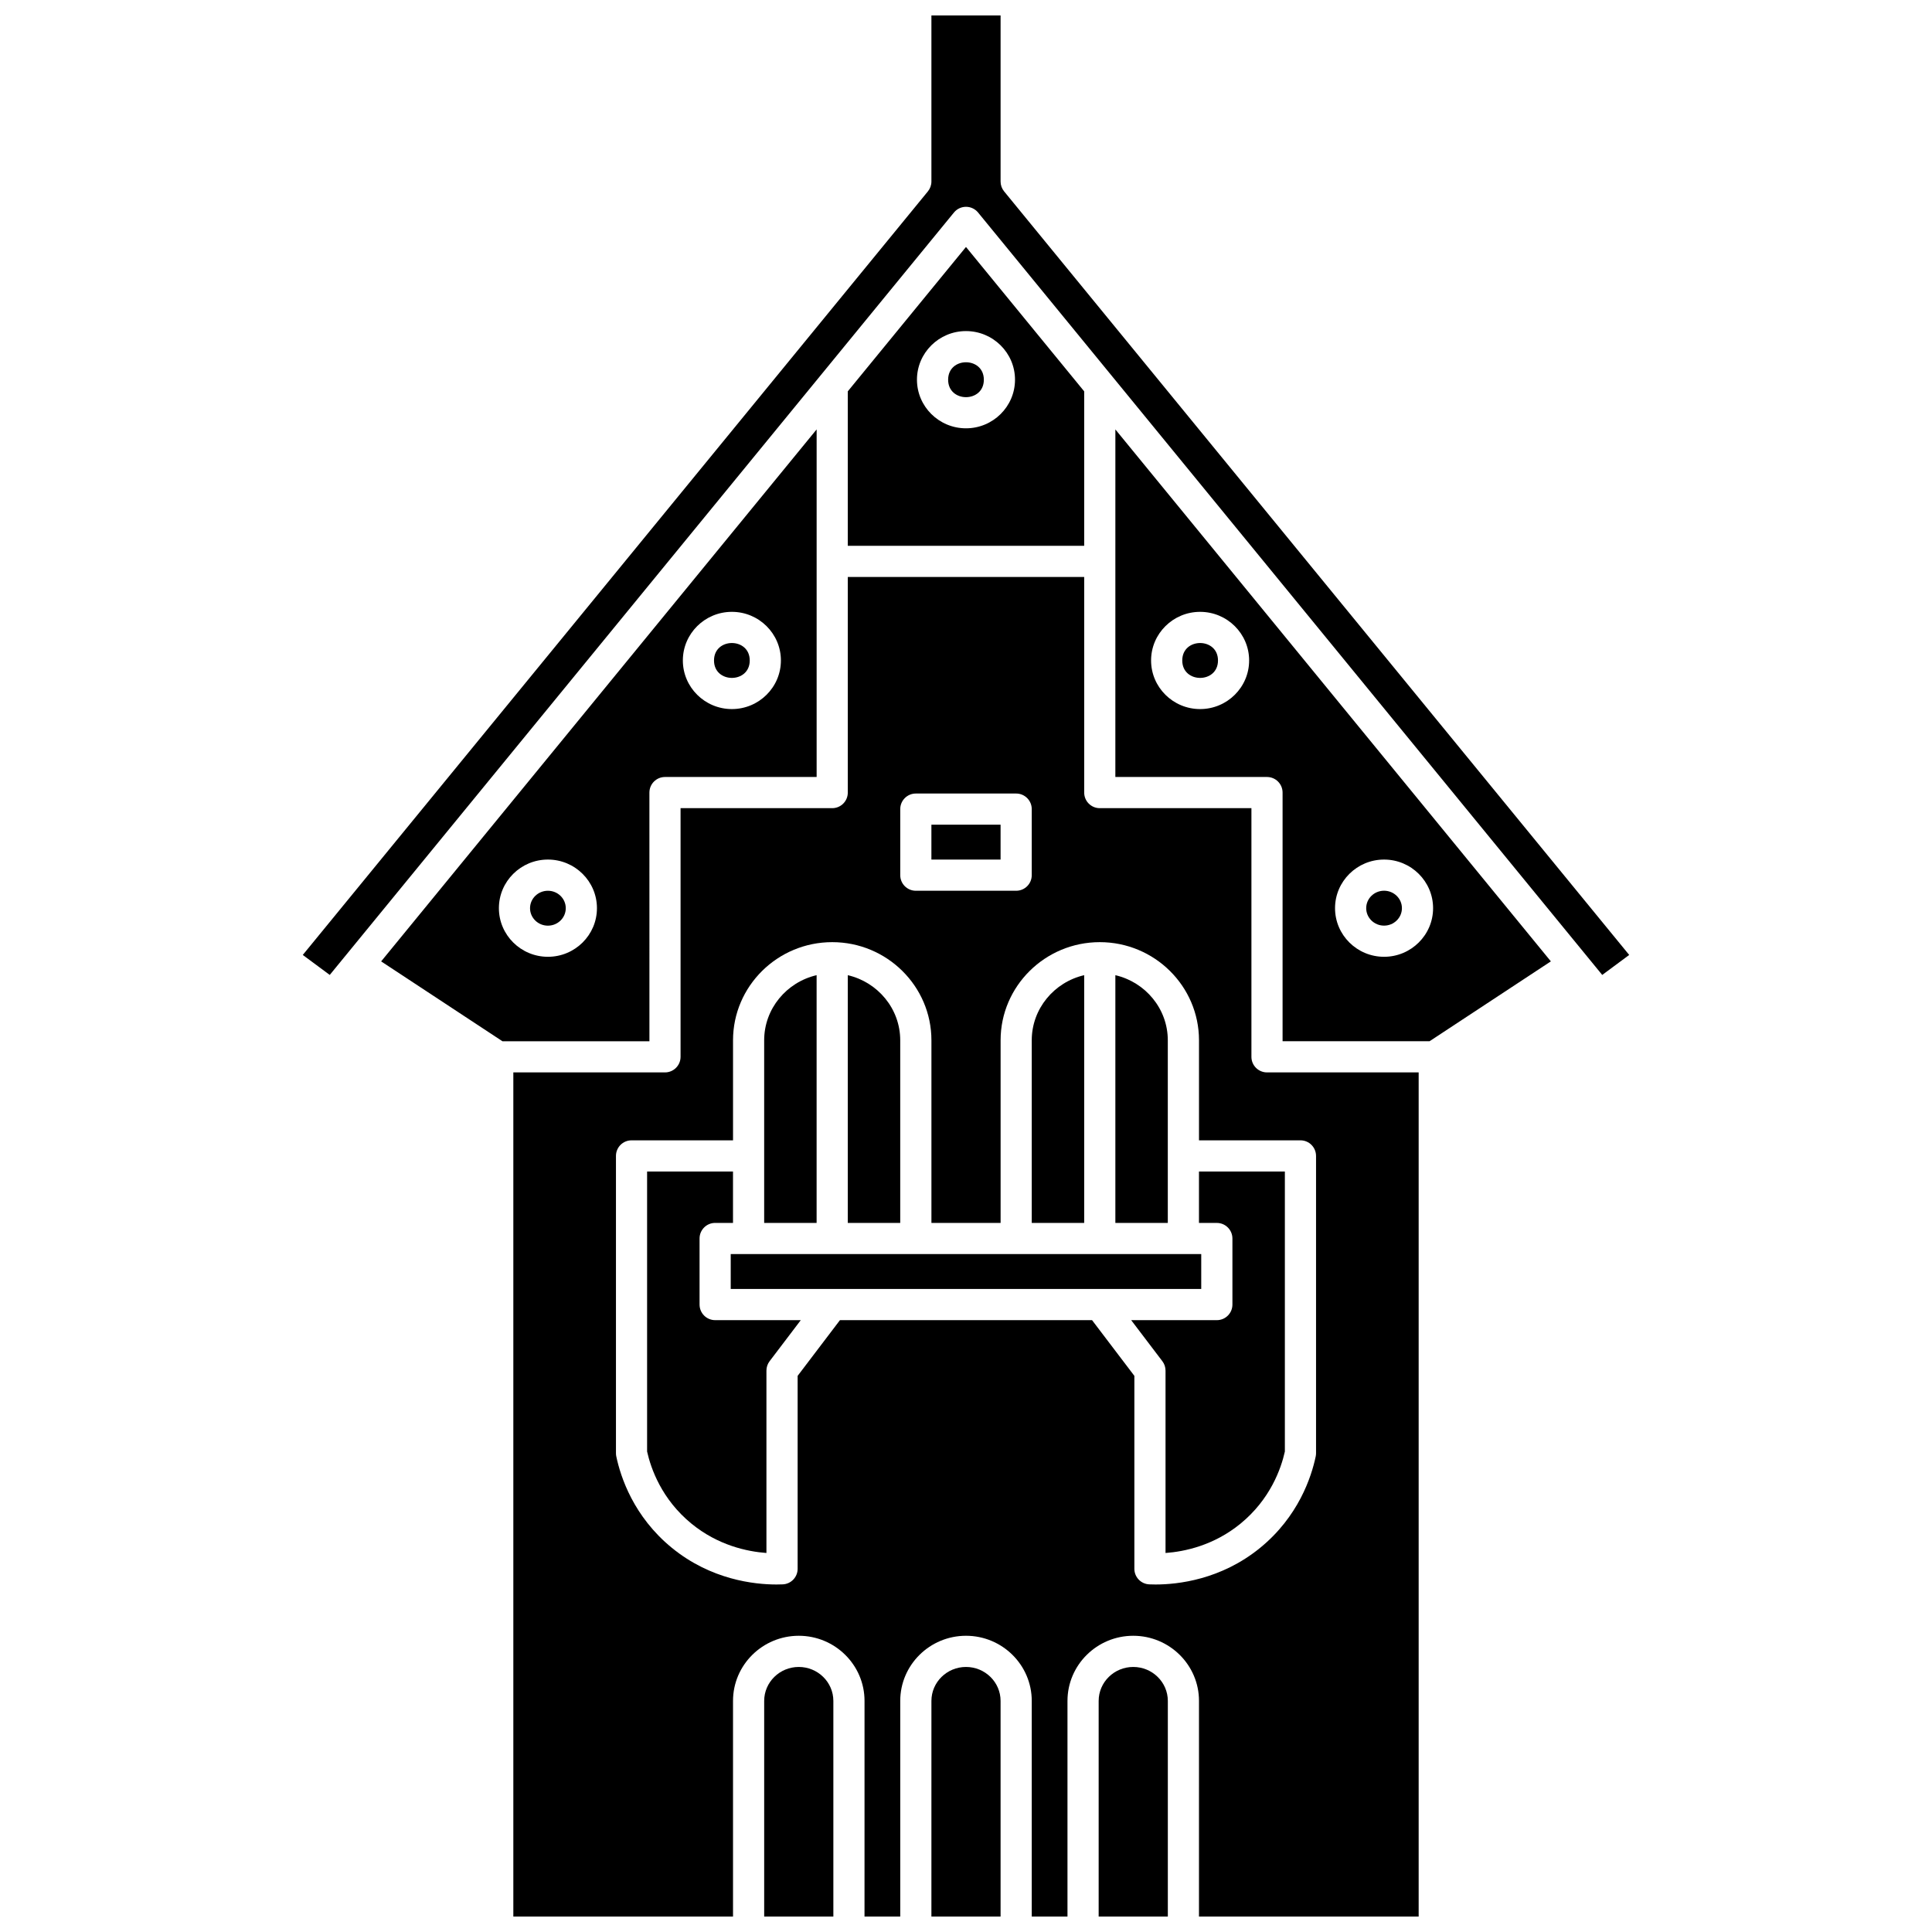
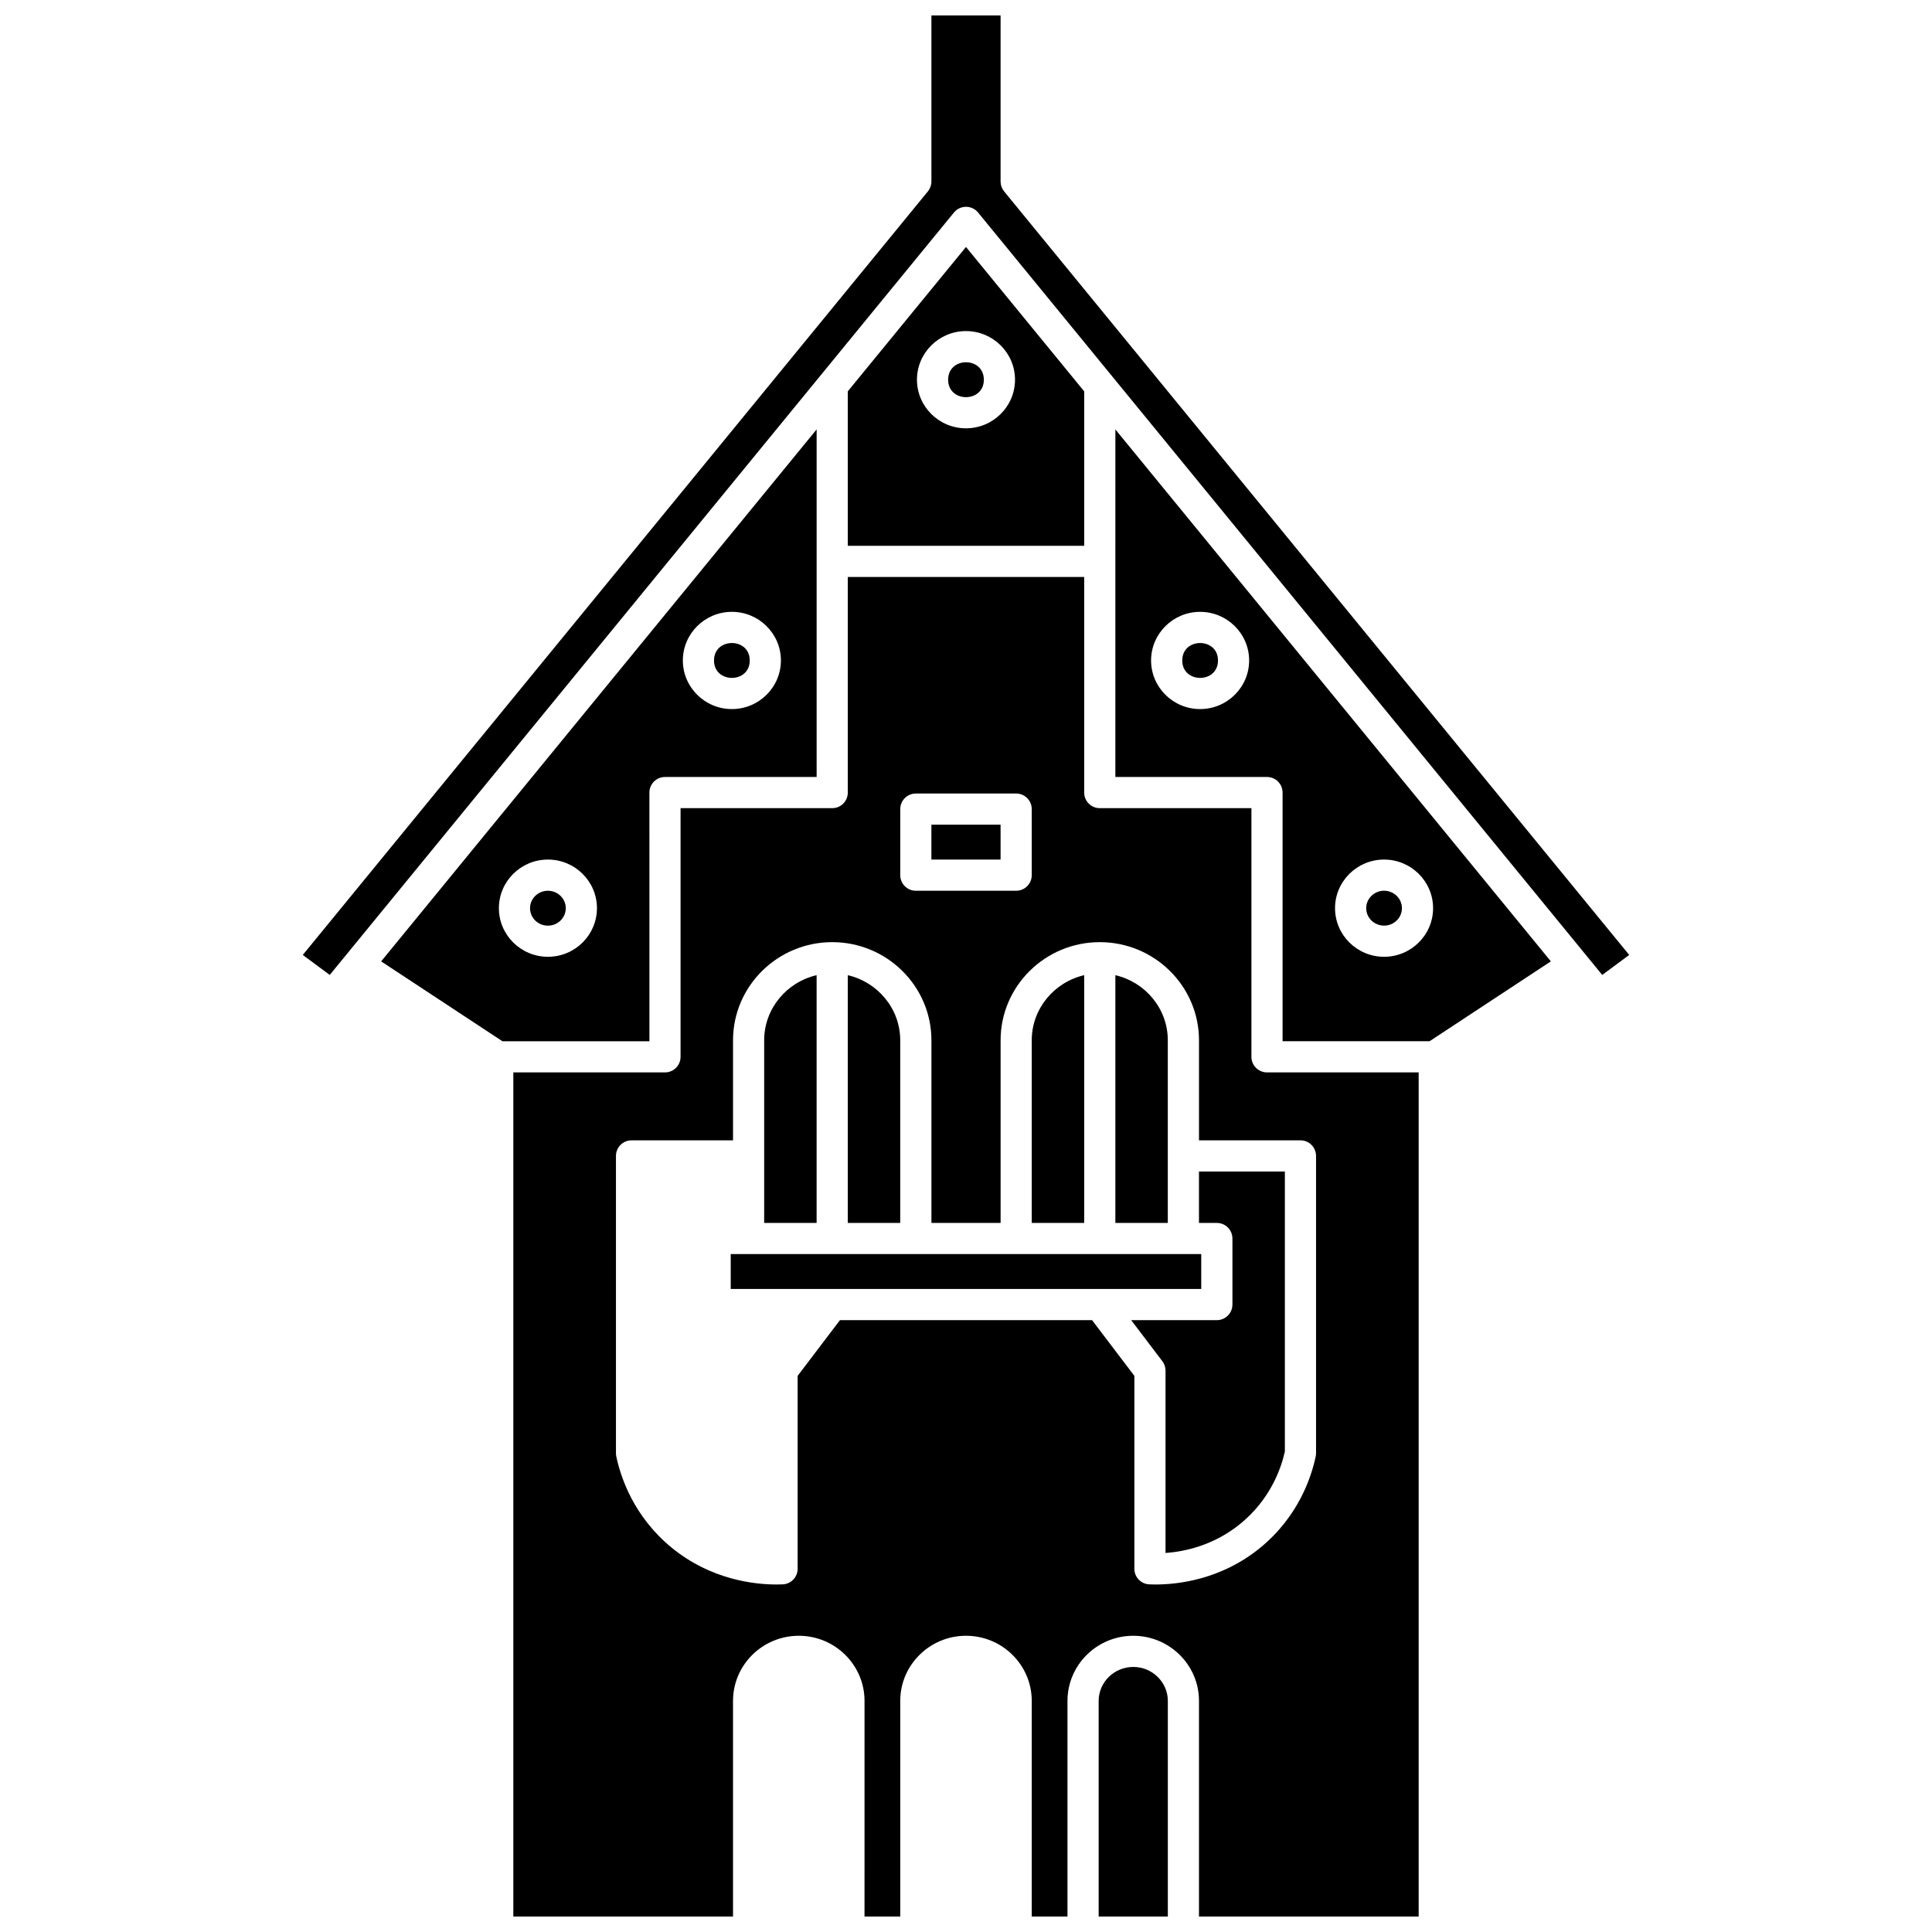
<svg xmlns="http://www.w3.org/2000/svg" width="800px" height="800px" version="1.1" viewBox="144 144 512 512">
  <defs>
    <clipPath id="e">
      <path d="m435 585h19v66.902h-19z" />
    </clipPath>
    <clipPath id="d">
-       <path d="m390 585h20v66.902h-20z" />
-     </clipPath>
+       </clipPath>
    <clipPath id="c">
-       <path d="m346 585h19v66.902h-19z" />
-     </clipPath>
+       </clipPath>
    <clipPath id="b">
      <path d="m224 148.09h352v254.91h-352z" />
    </clipPath>
    <clipPath id="a">
      <path d="m280 296h240v355.9h-240z" />
    </clipPath>
  </defs>
  <path d="m431.32 402.43c-7.953 1.848-13.898 8.879-13.898 17.266v48.391h13.898z" />
  <path d="m382.57 419.7c0-8.387-5.945-15.418-13.898-17.266v65.656h13.898z" />
  <path d="m453.48 419.7c0-8.387-5.945-15.418-13.898-17.266v65.656h13.898z" />
  <path d="m390.83 362.55h18.332v9.246h-18.332z" />
  <path d="m360.41 402.43c-7.953 1.848-13.898 8.879-13.898 17.266v48.391h13.898z" />
-   <path d="m329.39 489.72v-17.508c0-2.281 1.848-4.129 4.129-4.129h4.734v-13.625l-22.766 0.004v74.211c1.012 4.527 3.859 12.66 11.777 19.125 7.051 5.758 14.762 7.383 19.848 7.758v-48.328c0-0.902 0.297-1.781 0.84-2.496l8.262-10.879h-22.699c-2.277-0.004-4.125-1.852-4.125-4.133z" />
  <g clip-path="url(#e)">
    <path d="m444.32 585.76c-5.055 0-9.164 4.039-9.164 9v57.145h18.332v-57.145c-0.004-4.961-4.113-9-9.168-9z" />
  </g>
  <path d="m289.2 380.06c-2.609 0-4.734 2.074-4.734 4.625 0 2.551 2.125 4.625 4.734 4.625s4.734-2.074 4.734-4.625c0-2.555-2.121-4.625-4.734-4.625z" />
  <path d="m316.1 354.04c0-2.281 1.848-4.129 4.129-4.129h40.188v-92.113l-115.41 140.98 32.145 21.164h38.953zm21.855-47.895c7.164 0 12.992 5.781 12.992 12.883 0 7.106-5.828 12.883-12.992 12.883s-12.992-5.781-12.992-12.883c0-7.106 5.828-12.883 12.992-12.883zm-48.75 91.414c-7.164 0-12.992-5.781-12.992-12.883 0-7.106 5.828-12.883 12.992-12.883s12.992 5.781 12.992 12.883c0.004 7.106-5.824 12.883-12.992 12.883z" />
  <g clip-path="url(#d)">
    <path d="m400 585.76c-5.055 0-9.164 4.039-9.164 9l-0.004 57.145h18.332v-57.145c0-4.961-4.109-9-9.164-9z" />
  </g>
  <path d="m337.65 476.34h124.69v9.246h-124.69z" />
  <g clip-path="url(#c)">
    <path d="m355.68 585.76c-5.055 0-9.164 4.039-9.164 9v57.145h18.332v-57.145c0-4.961-4.113-9-9.168-9z" />
  </g>
  <path d="m342.69 319.03c0 6.164-9.469 6.164-9.469 0s9.469-6.164 9.469 0" />
  <path d="m510.79 389.3c2.609 0 4.734-2.074 4.734-4.625 0-2.551-2.125-4.625-4.734-4.625s-4.734 2.074-4.734 4.625c0 2.551 2.125 4.625 4.734 4.625z" />
  <path d="m466.78 319.03c0 6.164-9.469 6.164-9.469 0s9.469-6.164 9.469 0" />
  <path d="m439.58 349.91h40.188c2.281 0 4.129 1.848 4.129 4.129v65.898h38.953l32.145-21.164-115.41-140.97zm71.211 21.883c7.164 0 12.992 5.781 12.992 12.883 0 7.106-5.828 12.883-12.992 12.883-7.164 0-12.992-5.781-12.992-12.883 0-7.102 5.828-12.883 12.992-12.883zm-48.75-65.648c7.164 0 12.992 5.781 12.992 12.883 0 7.106-5.828 12.883-12.992 12.883-7.164 0-12.992-5.781-12.992-12.883 0-7.106 5.828-12.883 12.992-12.883z" />
  <g clip-path="url(#b)">
    <path d="m410.1 194.72c-0.605-0.738-0.934-1.664-0.934-2.617v-44.012h-18.332v44.012c0 0.953-0.332 1.879-0.934 2.617l-165.66 202.35 7.148 5.297 165.42-202.05c0.785-0.957 1.957-1.512 3.195-1.512s2.41 0.555 3.195 1.512l165.41 202.05 7.148-5.297z" />
  </g>
  <path d="m431.32 247.71-31.324-38.262-31.324 38.262v40.926h62.648zm-31.324 9.797c-7.164 0-12.992-5.781-12.992-12.883 0-7.106 5.828-12.883 12.992-12.883s12.992 5.781 12.992 12.883c0 7.102-5.828 12.883-12.992 12.883z" />
  <path d="m404.73 244.63c0 6.164-9.465 6.164-9.465 0 0-6.168 9.465-6.168 9.465 0" />
  <g clip-path="url(#a)">
    <path d="m475.64 424.07v-65.898h-40.188c-2.281 0-4.129-1.848-4.129-4.129v-57.145h-62.648v57.145c0 2.281-1.848 4.129-4.129 4.129h-40.191v65.898c0 2.281-1.848 4.129-4.129 4.129h-40.188v223.7h58.219v-57.145c0-9.516 7.816-17.258 17.426-17.258s17.426 7.742 17.426 17.258l-0.004 57.145h9.469v-57.145c0-9.516 7.816-17.258 17.426-17.258s17.426 7.742 17.426 17.258v57.145h9.469v-57.145c0-9.516 7.816-17.258 17.426-17.258 9.609 0 17.426 7.742 17.426 17.258l-0.004 57.145h58.219v-223.7h-40.188c-2.285 0-4.133-1.848-4.133-4.129zm-93.066-65.648c0-2.281 1.848-4.129 4.129-4.129h26.59c2.281 0 4.129 1.848 4.129 4.129v17.508c0 2.281-1.848 4.129-4.129 4.129h-26.59c-2.281 0-4.129-1.848-4.129-4.129zm110.19 91.906v78.781c0 0.285-0.027 0.566-0.086 0.848-1.152 5.5-4.598 15.965-14.727 24.234-10.383 8.48-21.895 9.715-27.715 9.715-0.625 0-1.184-0.016-1.668-0.035-2.211-0.098-3.949-1.914-3.949-4.125v-51.129l-11.215-14.766h-66.809l-11.215 14.766v51.129c0 2.211-1.742 4.031-3.949 4.125-0.484 0.023-1.043 0.035-1.668 0.035-5.82 0-17.332-1.234-27.715-9.715-10.129-8.273-13.574-18.734-14.727-24.234-0.059-0.277-0.086-0.562-0.086-0.848v-78.781c0-2.281 1.848-4.129 4.129-4.129h26.895v-26.508c0-14.344 11.793-26.012 26.289-26.012s26.289 11.668 26.289 26.012v48.391h18.332v-48.391c0-14.344 11.793-26.012 26.289-26.012 14.496 0 26.289 11.668 26.289 26.012v26.508h26.895c2.273 0 4.121 1.852 4.121 4.129z" />
  </g>
  <path d="m461.74 468.09h4.734c2.281 0 4.129 1.848 4.129 4.129v17.508c0 2.281-1.848 4.129-4.129 4.129h-22.699l8.262 10.879c0.547 0.719 0.84 1.598 0.84 2.496v48.328c5.086-0.371 12.797-2 19.848-7.758 7.918-6.469 10.77-14.598 11.777-19.125v-74.211h-22.762z" />
</svg>